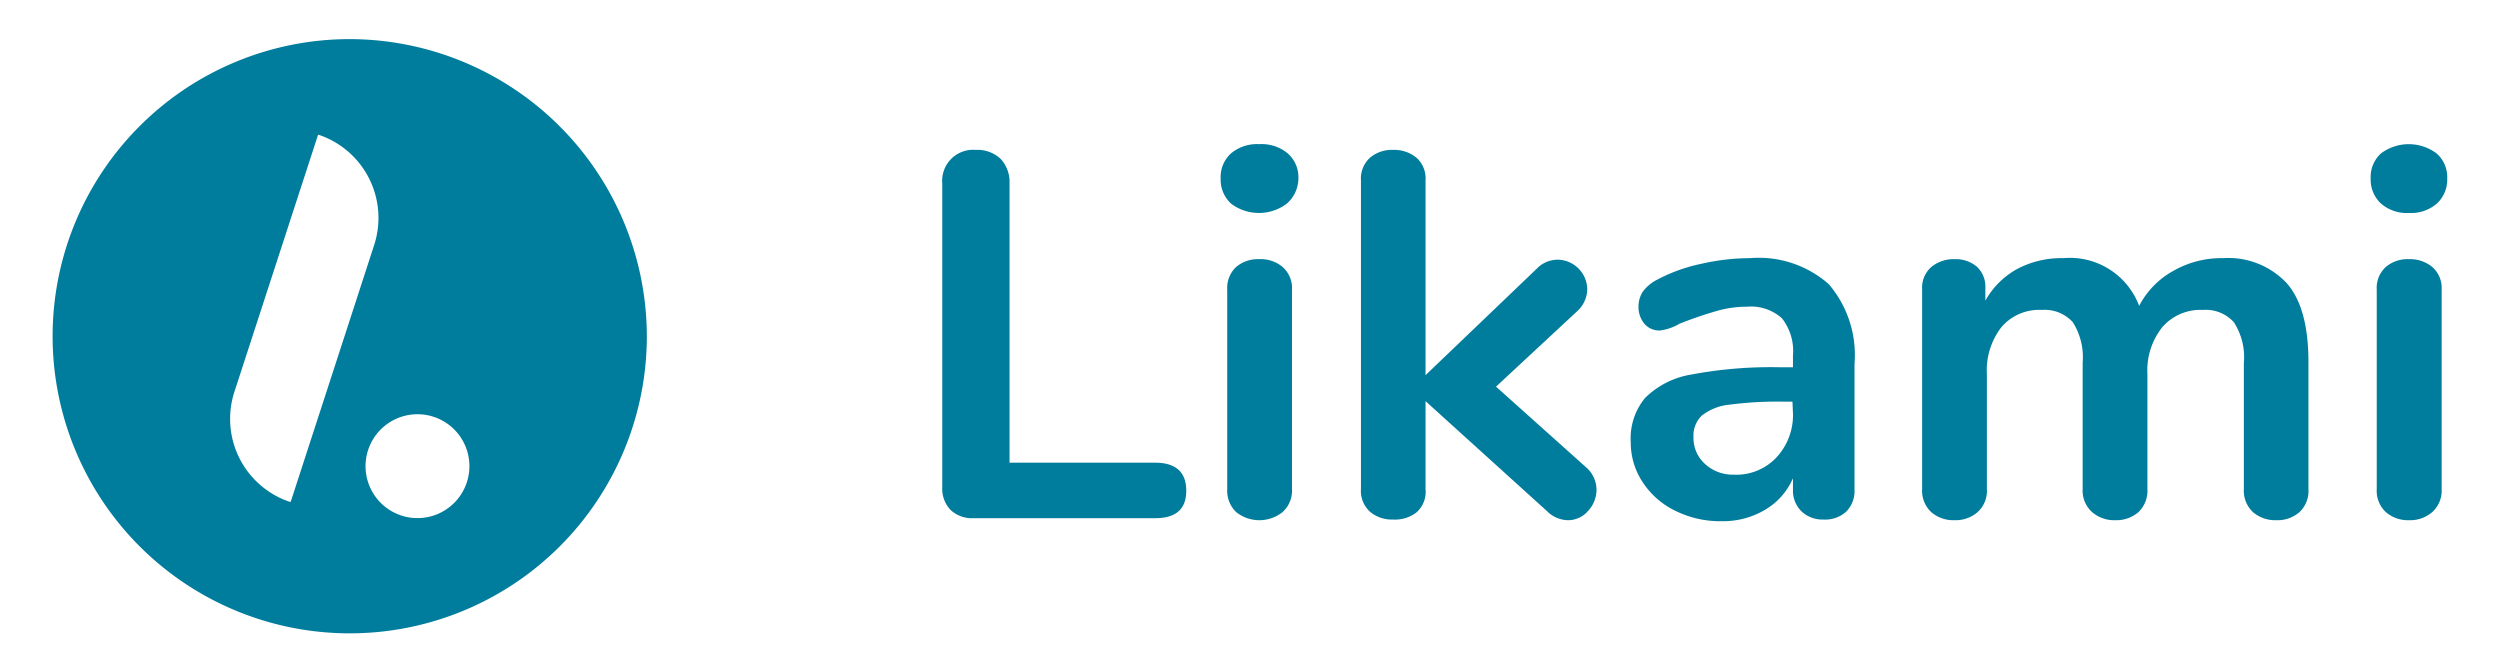
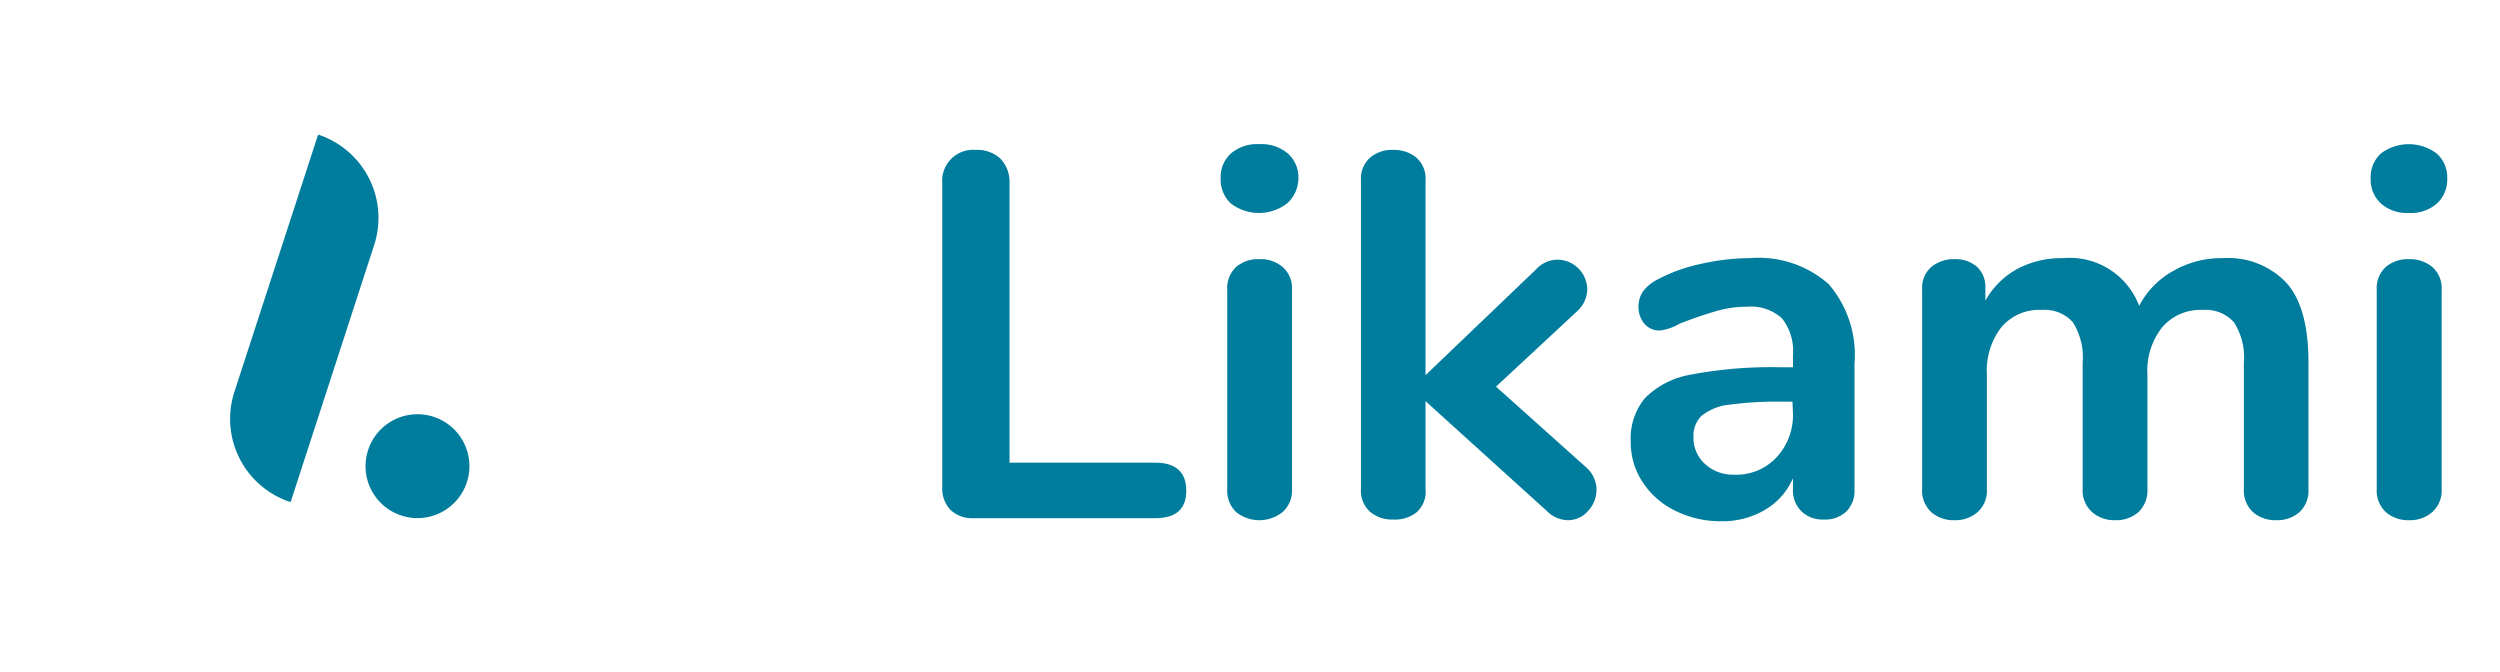
<svg xmlns="http://www.w3.org/2000/svg" id="Ebene_1" data-name="Ebene 1" viewBox="0 0 148.26 39.87">
  <defs>
    <style>.cls-1{fill:#007c9c;}</style>
  </defs>
-   <path class="cls-1" d="M74.68,8.55A2.39,2.39,0,0,0,73,9.1a1.89,1.89,0,0,0-.61,1.48A1.94,1.94,0,0,0,73,12.07a2.74,2.74,0,0,0,3.32,0A2,2,0,0,0,77,10.58a1.87,1.87,0,0,0-.63-1.48A2.4,2.4,0,0,0,74.68,8.55Zm0,6.82a2,2,0,0,0-1.37.46,1.71,1.71,0,0,0-.53,1.35V29a1.76,1.76,0,0,0,.53,1.37,2.21,2.21,0,0,0,2.75,0A1.71,1.71,0,0,0,76.62,29V17.18a1.66,1.66,0,0,0-.56-1.35A2,2,0,0,0,74.68,15.37ZM68.51,27.44H59.87V10.85a2,2,0,0,0-.53-1.43,2,2,0,0,0-1.46-.53,1.84,1.84,0,0,0-2,2v18a1.82,1.82,0,0,0,.49,1.35,1.86,1.86,0,0,0,1.38.49H68.51c1.23,0,1.84-.54,1.84-1.63S69.74,27.44,68.51,27.44Zm20.21-4.51,4.83-4.49a1.79,1.79,0,0,0,.58-1.29,1.78,1.78,0,0,0-1.75-1.75,1.73,1.73,0,0,0-1.26.55l-6.58,6.3V10.7A1.65,1.65,0,0,0,84,9.35a2.07,2.07,0,0,0-1.38-.46,2,2,0,0,0-1.37.46,1.67,1.67,0,0,0-.54,1.35V29a1.66,1.66,0,0,0,.54,1.35,2,2,0,0,0,1.37.46A2.07,2.07,0,0,0,84,30.39,1.63,1.63,0,0,0,84.54,29V23.79l7.19,6.51a1.8,1.8,0,0,0,1.26.55,1.57,1.57,0,0,0,1.19-.55,1.85,1.85,0,0,0,.5-1.26,1.78,1.78,0,0,0-.61-1.32Zm54.14-10.3a2.34,2.34,0,0,0,1.66-.56,1.94,1.94,0,0,0,.61-1.49,1.87,1.87,0,0,0-.63-1.48,2.75,2.75,0,0,0-3.3,0,1.89,1.89,0,0,0-.61,1.48,1.94,1.94,0,0,0,.61,1.49A2.34,2.34,0,0,0,142.86,12.63Zm0,2.74a2,2,0,0,0-1.37.46,1.68,1.68,0,0,0-.54,1.35V29a1.73,1.73,0,0,0,.54,1.37,2,2,0,0,0,1.37.48,2,2,0,0,0,1.38-.48A1.71,1.71,0,0,0,144.8,29V17.18a1.66,1.66,0,0,0-.56-1.35A2.07,2.07,0,0,0,142.86,15.37Zm-11-.06a5.73,5.73,0,0,0-3,.77,5,5,0,0,0-2,2.06,4.39,4.39,0,0,0-4.51-2.83,5.58,5.58,0,0,0-2.72.64,4.81,4.81,0,0,0-1.89,1.88v-.74a1.62,1.62,0,0,0-.51-1.28,1.94,1.94,0,0,0-1.31-.44,2.07,2.07,0,0,0-1.38.46,1.62,1.62,0,0,0-.55,1.32V29a1.73,1.73,0,0,0,.54,1.37,2,2,0,0,0,1.36.48,2,2,0,0,0,1.39-.48,1.7,1.7,0,0,0,.55-1.37V22.19a4.17,4.17,0,0,1,.88-2.81,2.94,2.94,0,0,1,2.38-1,2.25,2.25,0,0,1,1.83.72,3.87,3.87,0,0,1,.59,2.41V29a1.71,1.71,0,0,0,.56,1.37,2,2,0,0,0,1.38.48,2,2,0,0,0,1.37-.48,1.76,1.76,0,0,0,.53-1.37V22.19a4.12,4.12,0,0,1,.9-2.81,3,3,0,0,1,2.39-1,2.25,2.25,0,0,1,1.83.72,3.8,3.8,0,0,1,.6,2.41V29a1.73,1.73,0,0,0,.54,1.37,2,2,0,0,0,1.36.48,2,2,0,0,0,1.4-.48A1.73,1.73,0,0,0,136.9,29V21.48q0-3.26-1.31-4.71A4.75,4.75,0,0,0,131.83,15.31Zm-28.05,0a13.08,13.08,0,0,0-2.94.34,9.83,9.83,0,0,0-2.56.92,2.45,2.45,0,0,0-.88.72,1.62,1.62,0,0,0-.26.91,1.54,1.54,0,0,0,.35,1,1.16,1.16,0,0,0,.91.4,3,3,0,0,0,1.17-.4,23,23,0,0,1,2.18-.75,6.39,6.39,0,0,1,1.81-.26,2.74,2.74,0,0,1,2.09.69,3.14,3.14,0,0,1,.65,2.2v.7h-.77a25.49,25.49,0,0,0-5.25.43,5.06,5.06,0,0,0-2.75,1.39,3.75,3.75,0,0,0-.85,2.61,4.25,4.25,0,0,0,.71,2.39,4.82,4.82,0,0,0,1.93,1.69,6,6,0,0,0,2.74.62,4.9,4.9,0,0,0,2.59-.68,4,4,0,0,0,1.65-1.87v.67a1.72,1.72,0,0,0,.5,1.29,1.8,1.8,0,0,0,1.31.49,1.85,1.85,0,0,0,1.35-.47,1.73,1.73,0,0,0,.49-1.31V21.58a6.47,6.47,0,0,0-1.52-4.72A6.26,6.26,0,0,0,103.78,15.31Zm2.52,9.19a3.68,3.68,0,0,1-1,2.65,3.26,3.26,0,0,1-2.5,1,2.44,2.44,0,0,1-1.71-.63,2.07,2.07,0,0,1-.69-1.61,1.64,1.64,0,0,1,.49-1.26,3.14,3.14,0,0,1,1.63-.65,21.66,21.66,0,0,1,3.19-.18h.56ZM20.78,2.32A17.62,17.62,0,1,0,38.36,20,17.65,17.65,0,0,0,20.78,2.32ZM17.24,29.76l-.06,0a5.19,5.19,0,0,1-3.28-6.52L18.86,8l.06,0a5.2,5.2,0,0,1,3.27,6.53Zm10.45-1.17a3.08,3.08,0,1,1-2-3.88A3.08,3.08,0,0,1,27.69,28.59Z" />
+   <path class="cls-1" d="M74.68,8.55A2.39,2.39,0,0,0,73,9.1a1.89,1.89,0,0,0-.61,1.48A1.94,1.94,0,0,0,73,12.07a2.74,2.74,0,0,0,3.32,0A2,2,0,0,0,77,10.58a1.87,1.87,0,0,0-.63-1.48A2.4,2.4,0,0,0,74.68,8.55Zm0,6.82a2,2,0,0,0-1.37.46,1.71,1.71,0,0,0-.53,1.35V29a1.76,1.76,0,0,0,.53,1.37,2.21,2.21,0,0,0,2.75,0A1.71,1.71,0,0,0,76.62,29V17.18a1.66,1.66,0,0,0-.56-1.35A2,2,0,0,0,74.68,15.37ZM68.51,27.44H59.87V10.85a2,2,0,0,0-.53-1.43,2,2,0,0,0-1.46-.53,1.84,1.84,0,0,0-2,2v18a1.82,1.82,0,0,0,.49,1.35,1.86,1.86,0,0,0,1.38.49H68.51c1.23,0,1.84-.54,1.84-1.63S69.74,27.44,68.51,27.44Zm20.21-4.51,4.83-4.49a1.79,1.79,0,0,0,.58-1.29,1.78,1.78,0,0,0-1.75-1.75,1.73,1.73,0,0,0-1.26.55l-6.58,6.3V10.7A1.65,1.65,0,0,0,84,9.35a2.07,2.07,0,0,0-1.38-.46,2,2,0,0,0-1.37.46,1.67,1.67,0,0,0-.54,1.35V29a1.66,1.66,0,0,0,.54,1.35,2,2,0,0,0,1.37.46A2.07,2.07,0,0,0,84,30.39,1.63,1.63,0,0,0,84.54,29V23.79l7.19,6.51a1.8,1.8,0,0,0,1.26.55,1.57,1.57,0,0,0,1.19-.55,1.85,1.85,0,0,0,.5-1.26,1.78,1.78,0,0,0-.61-1.32Zm54.14-10.3a2.34,2.34,0,0,0,1.66-.56,1.94,1.94,0,0,0,.61-1.49,1.87,1.87,0,0,0-.63-1.48,2.75,2.75,0,0,0-3.3,0,1.89,1.89,0,0,0-.61,1.48,1.94,1.94,0,0,0,.61,1.49A2.34,2.34,0,0,0,142.86,12.63Zm0,2.74a2,2,0,0,0-1.37.46,1.68,1.68,0,0,0-.54,1.35V29a1.73,1.73,0,0,0,.54,1.37,2,2,0,0,0,1.37.48,2,2,0,0,0,1.38-.48A1.71,1.71,0,0,0,144.8,29V17.18a1.66,1.66,0,0,0-.56-1.35A2.07,2.07,0,0,0,142.86,15.37Zm-11-.06a5.73,5.73,0,0,0-3,.77,5,5,0,0,0-2,2.06,4.39,4.39,0,0,0-4.51-2.83,5.58,5.58,0,0,0-2.72.64,4.81,4.81,0,0,0-1.89,1.88v-.74a1.62,1.62,0,0,0-.51-1.28,1.94,1.94,0,0,0-1.31-.44,2.07,2.07,0,0,0-1.38.46,1.62,1.62,0,0,0-.55,1.32V29a1.73,1.73,0,0,0,.54,1.37,2,2,0,0,0,1.36.48,2,2,0,0,0,1.39-.48,1.7,1.7,0,0,0,.55-1.37V22.19a4.17,4.17,0,0,1,.88-2.81,2.94,2.94,0,0,1,2.38-1,2.25,2.25,0,0,1,1.83.72,3.87,3.87,0,0,1,.59,2.41V29a1.71,1.71,0,0,0,.56,1.37,2,2,0,0,0,1.38.48,2,2,0,0,0,1.37-.48,1.76,1.76,0,0,0,.53-1.37V22.19a4.12,4.12,0,0,1,.9-2.81,3,3,0,0,1,2.39-1,2.25,2.25,0,0,1,1.83.72,3.8,3.8,0,0,1,.6,2.41V29a1.73,1.73,0,0,0,.54,1.37,2,2,0,0,0,1.36.48,2,2,0,0,0,1.4-.48A1.73,1.73,0,0,0,136.9,29V21.48q0-3.26-1.31-4.71A4.75,4.75,0,0,0,131.83,15.31Zm-28.05,0a13.08,13.08,0,0,0-2.94.34,9.83,9.83,0,0,0-2.56.92,2.45,2.45,0,0,0-.88.72,1.62,1.62,0,0,0-.26.91,1.54,1.54,0,0,0,.35,1,1.16,1.16,0,0,0,.91.4,3,3,0,0,0,1.17-.4,23,23,0,0,1,2.18-.75,6.39,6.39,0,0,1,1.81-.26,2.74,2.74,0,0,1,2.09.69,3.14,3.14,0,0,1,.65,2.2v.7h-.77a25.49,25.49,0,0,0-5.25.43,5.06,5.06,0,0,0-2.75,1.39,3.75,3.75,0,0,0-.85,2.61,4.25,4.25,0,0,0,.71,2.39,4.82,4.82,0,0,0,1.93,1.69,6,6,0,0,0,2.74.62,4.9,4.9,0,0,0,2.59-.68,4,4,0,0,0,1.65-1.87v.67a1.72,1.72,0,0,0,.5,1.29,1.8,1.8,0,0,0,1.31.49,1.85,1.85,0,0,0,1.35-.47,1.73,1.73,0,0,0,.49-1.31V21.58a6.47,6.47,0,0,0-1.52-4.72A6.26,6.26,0,0,0,103.78,15.31Zm2.52,9.19a3.68,3.68,0,0,1-1,2.65,3.26,3.26,0,0,1-2.5,1,2.44,2.44,0,0,1-1.71-.63,2.07,2.07,0,0,1-.69-1.61,1.64,1.64,0,0,1,.49-1.26,3.14,3.14,0,0,1,1.63-.65,21.66,21.66,0,0,1,3.19-.18h.56ZM20.78,2.32ZM17.24,29.76l-.06,0a5.19,5.19,0,0,1-3.28-6.52L18.86,8l.06,0a5.2,5.2,0,0,1,3.27,6.53Zm10.45-1.17a3.08,3.08,0,1,1-2-3.88A3.08,3.08,0,0,1,27.69,28.59Z" />
</svg>